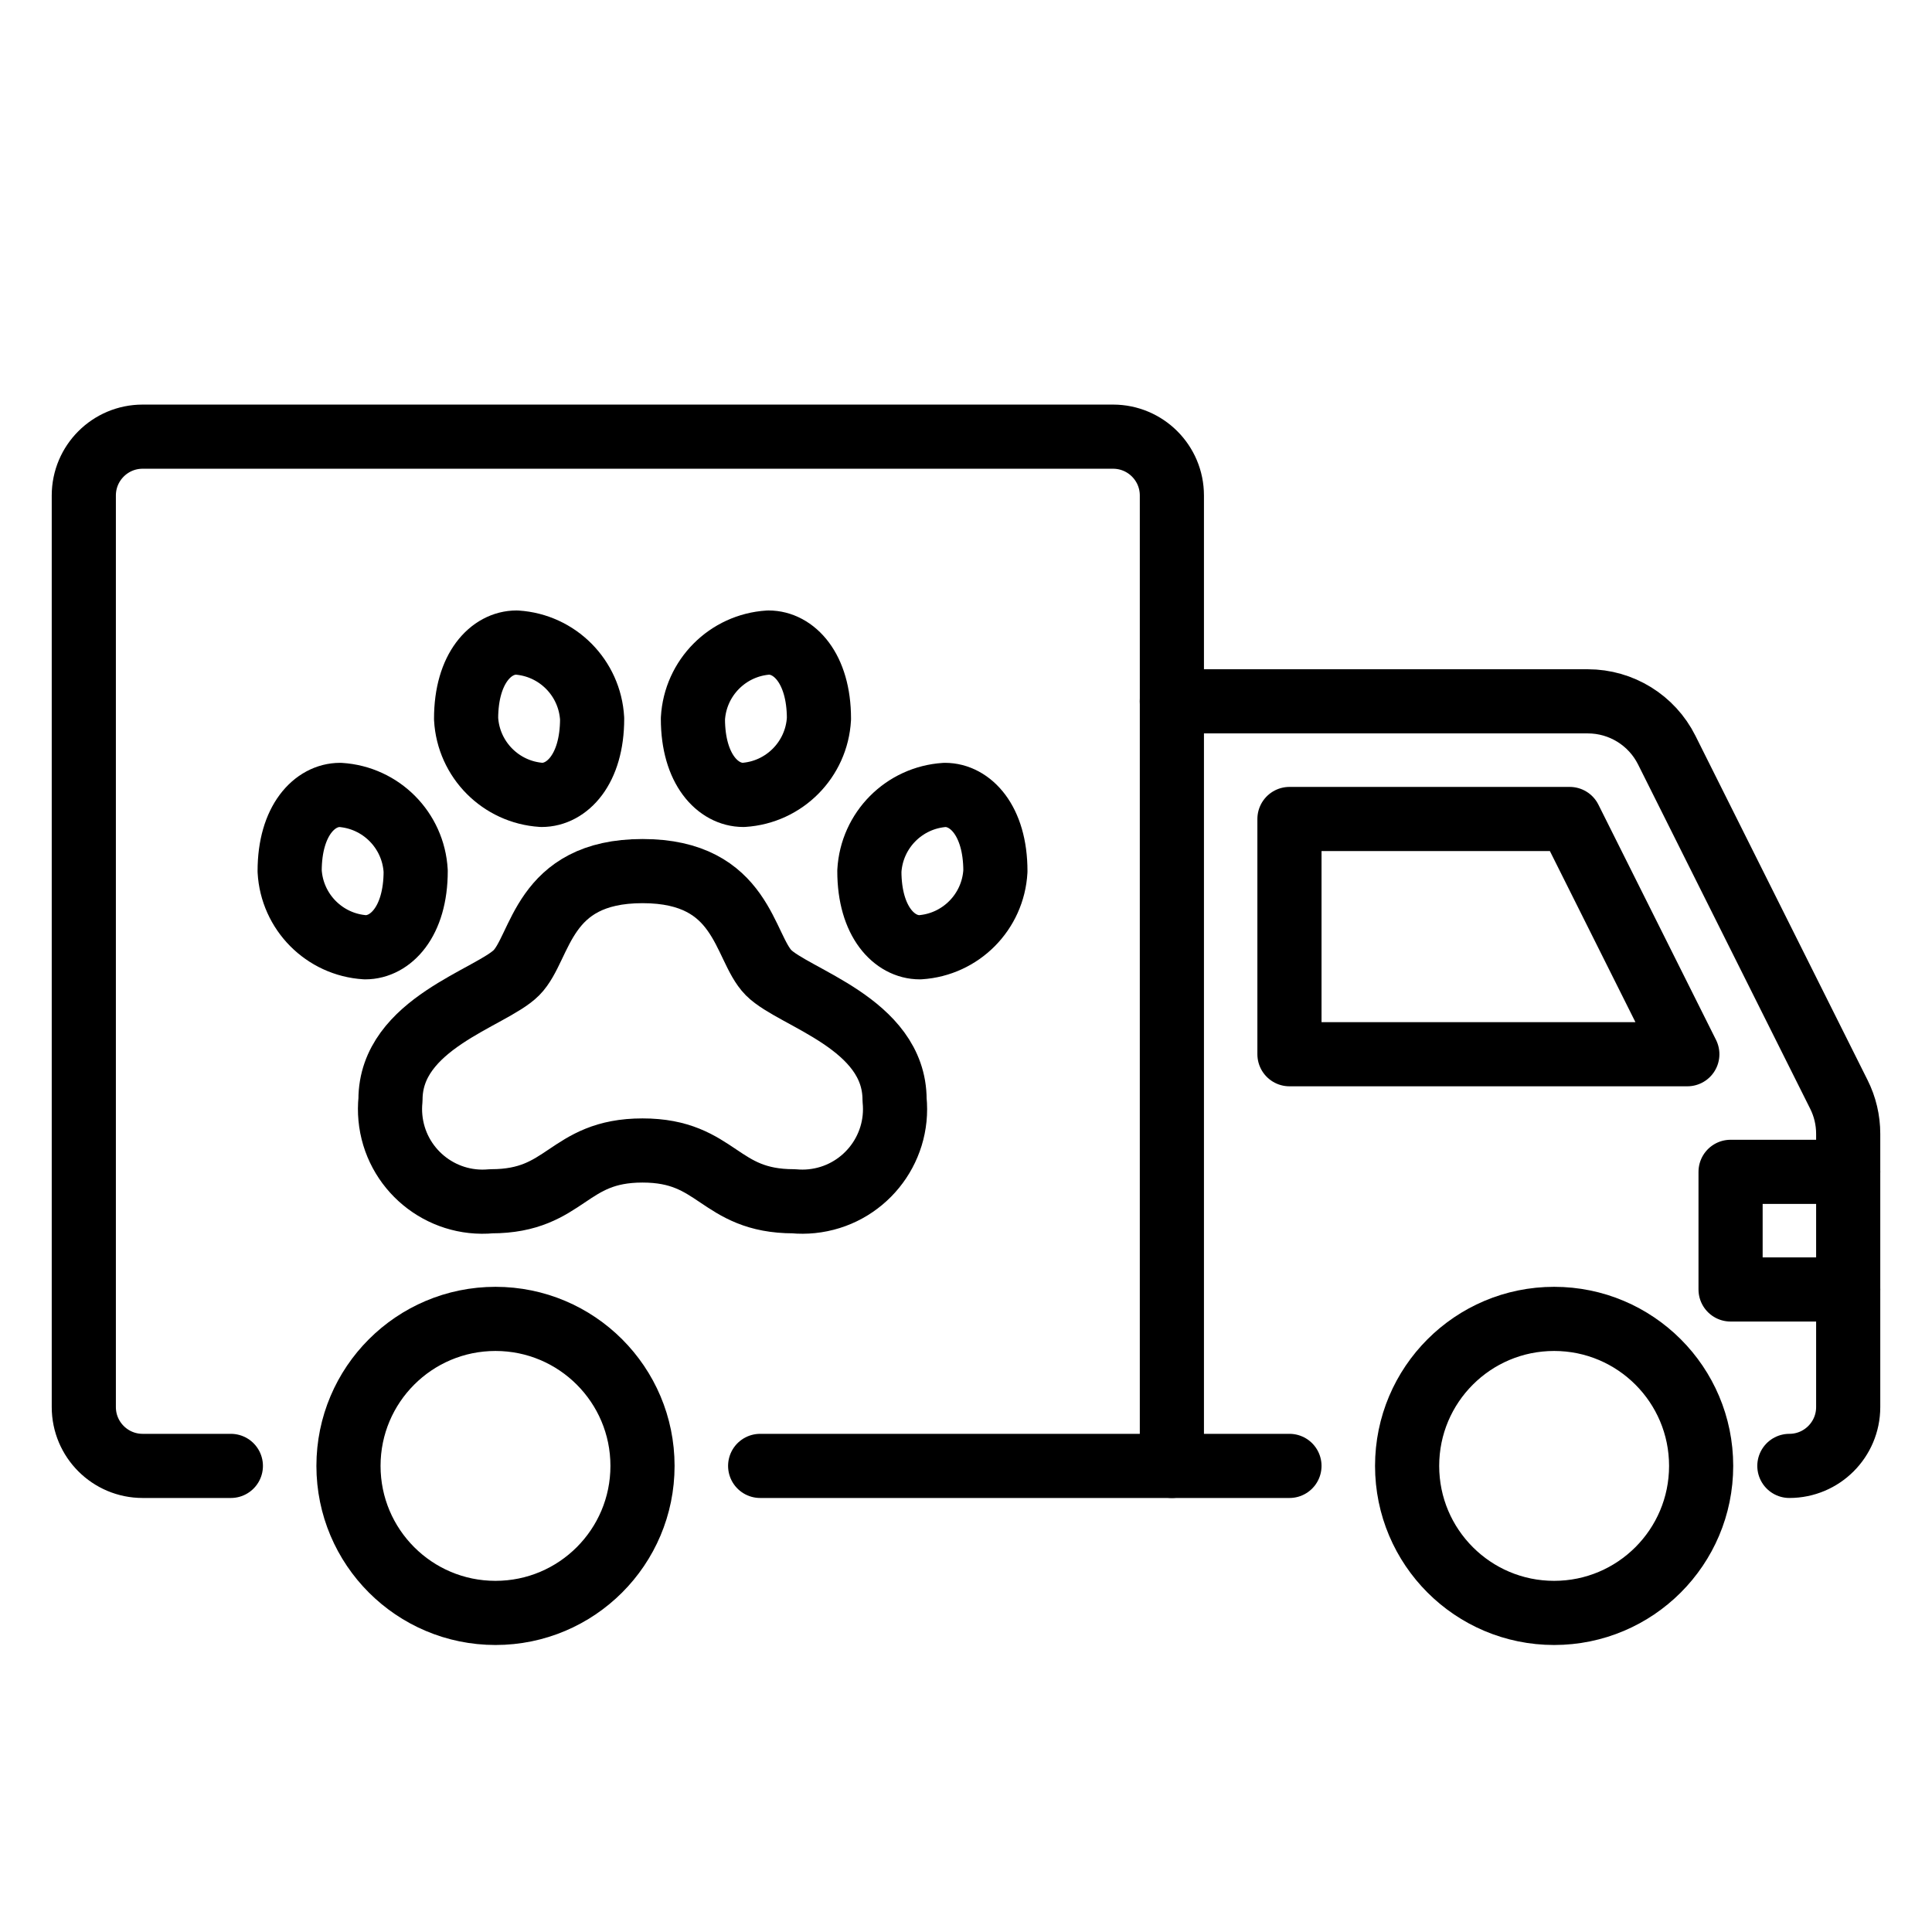
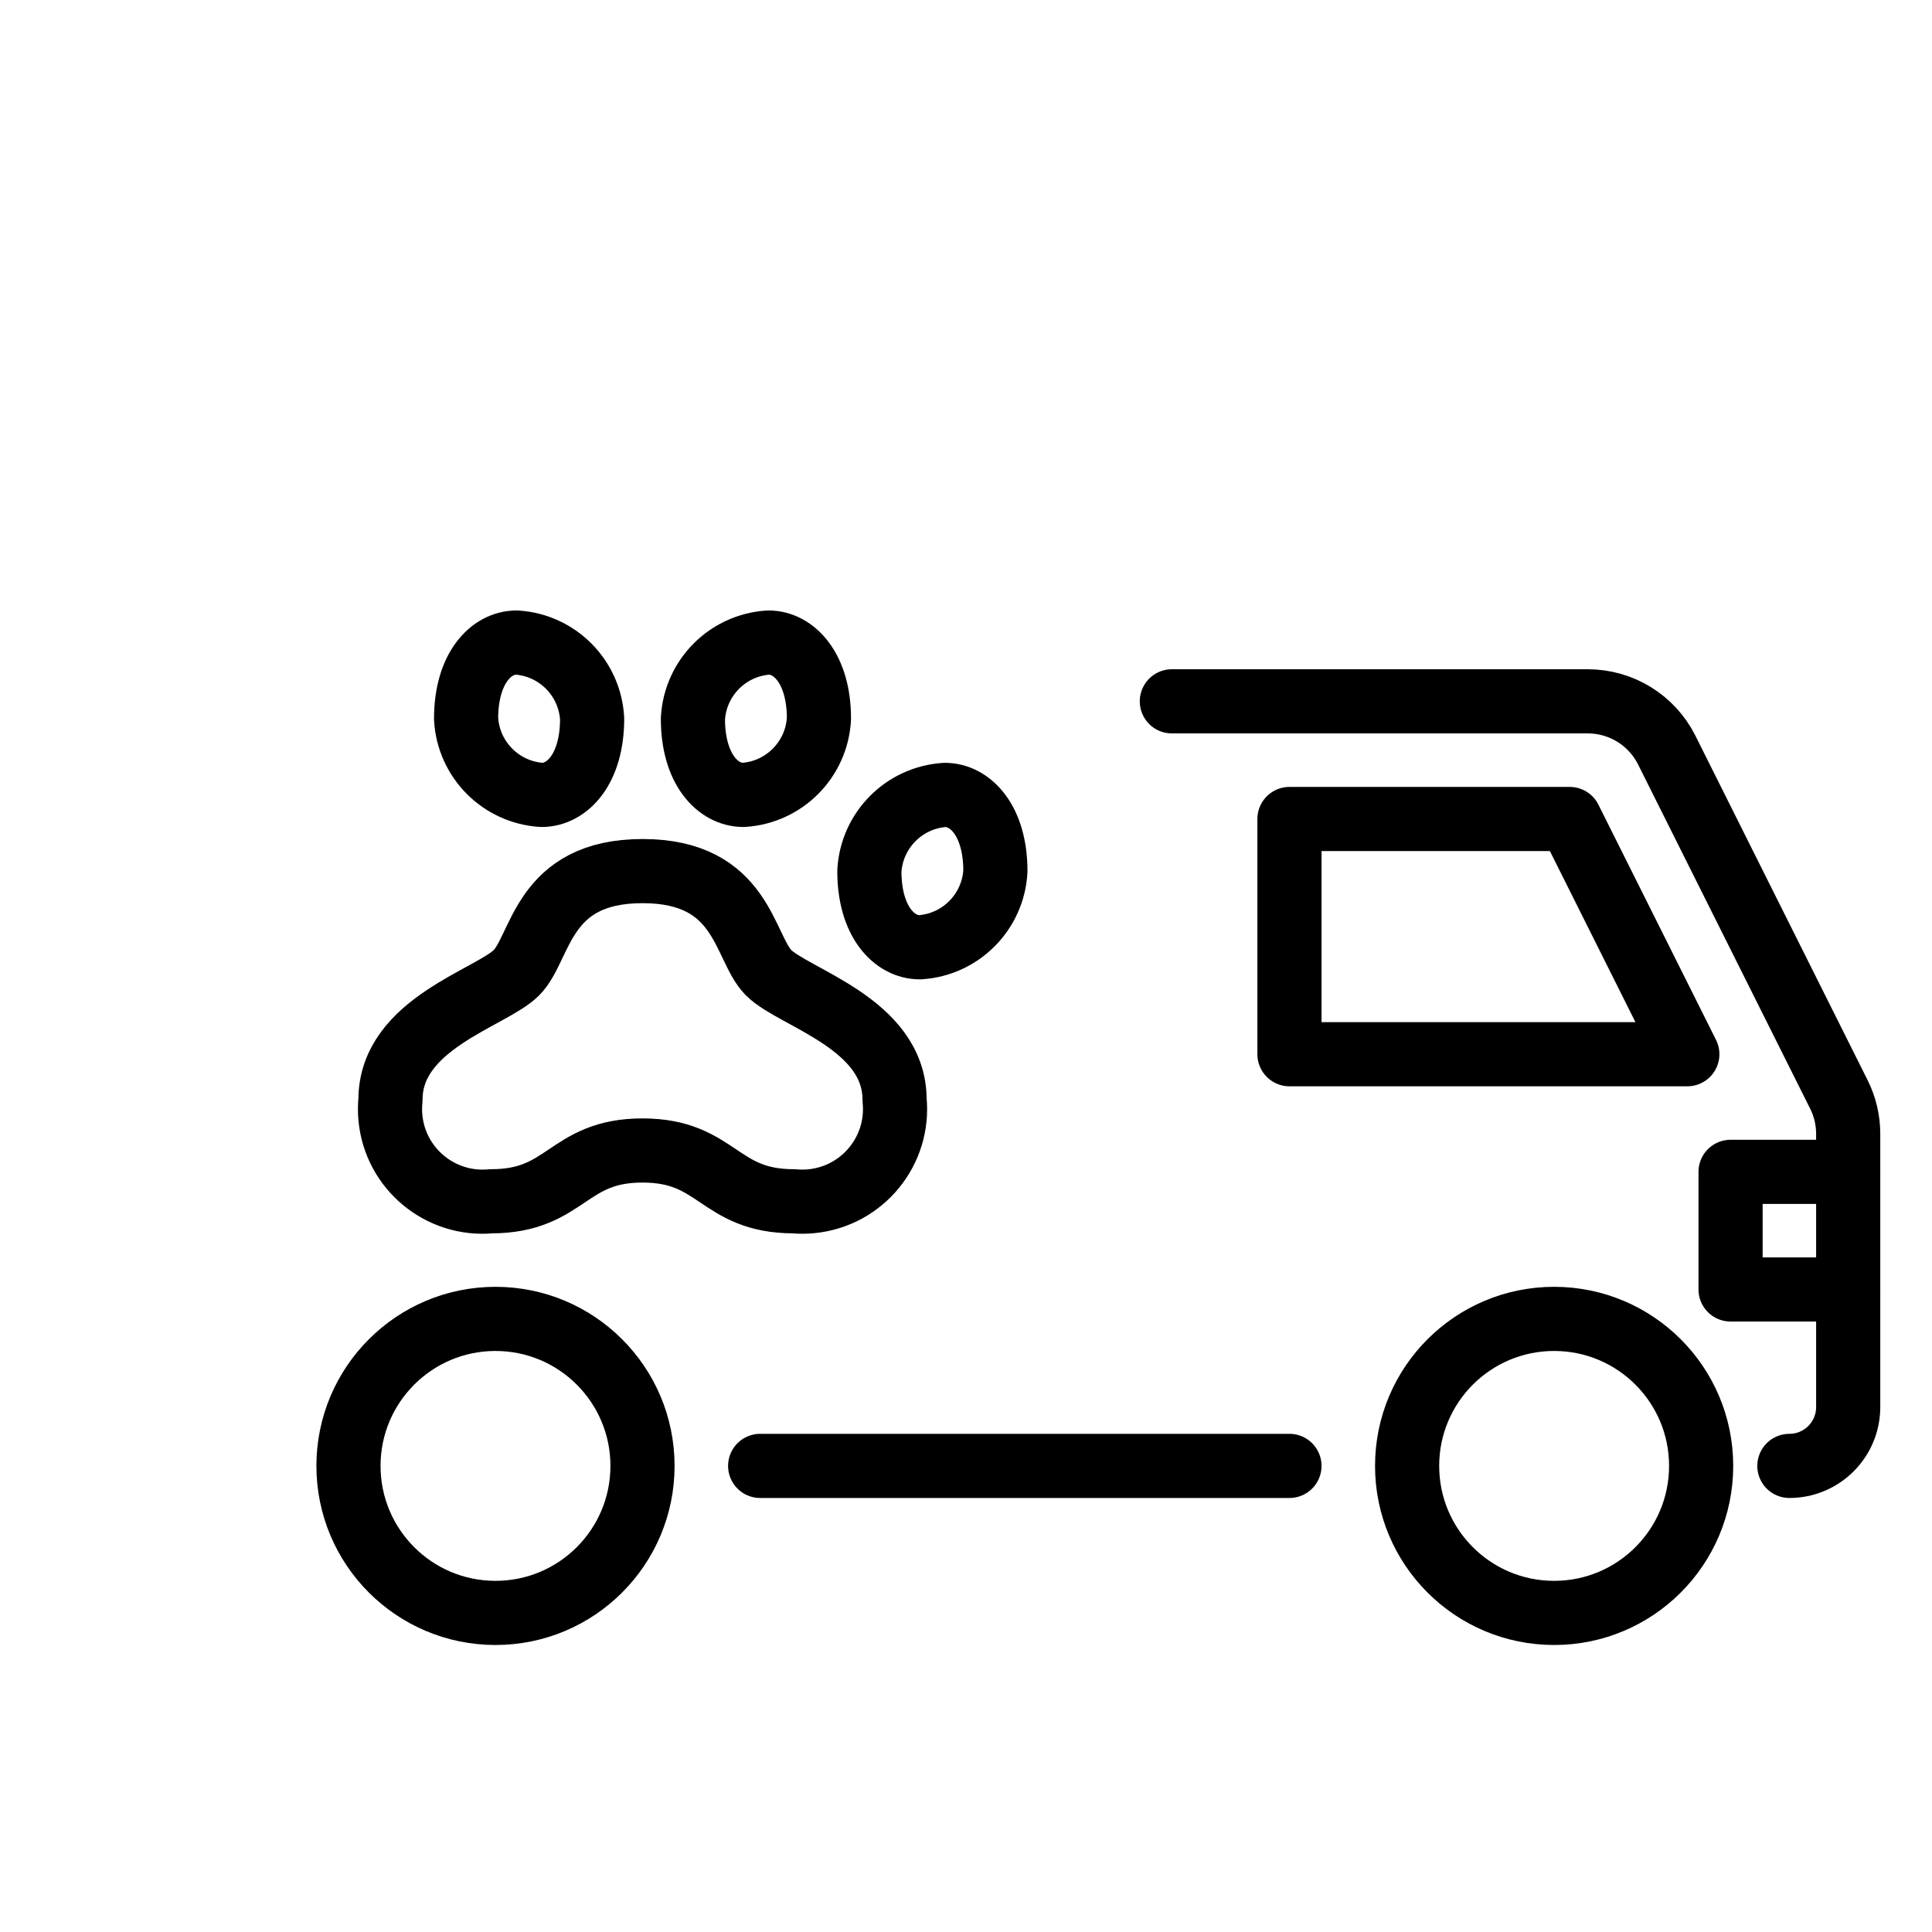
<svg xmlns="http://www.w3.org/2000/svg" id="Layer_2" viewBox="0 0 512 512">
  <path d="m170.28,230.85c26.72,0,26.72,20.19,33.4,26.92,6.68,6.73,33.39,13.46,33.39,33.66,1.37,13.49-8.46,25.53-21.95,26.9-1.58.16-3.18.17-4.77.02-20.04,0-20.04-13.46-40.08-13.46s-20.04,13.46-40.08,13.46c-13.5,1.27-25.47-8.65-26.73-22.15-.15-1.59-.14-3.18.02-4.77,0-20.2,26.71-26.92,33.39-33.66,6.68-6.73,6.68-26.92,33.4-26.92Z" style="fill:none; stroke:#000; stroke-linecap:round; stroke-linejoin:round; stroke-width:17px;" />
  <path d="m183.63,190.47c.6-10.84,9.21-19.51,20.04-20.19,6.68,0,13.36,6.73,13.36,20.19-.6,10.83-9.21,19.51-20.04,20.19-6.69,0-13.36-6.73-13.36-20.19Z" style="fill:none; stroke:#000; stroke-linecap:round; stroke-linejoin:round; stroke-width:17px;" />
  <path d="m156.92,190.47c-.6-10.84-9.21-19.51-20.04-20.19-6.68,0-13.36,6.73-13.36,20.19.6,10.83,9.21,19.51,20.04,20.19,6.69,0,13.36-6.73,13.36-20.19Z" style="fill:none; stroke:#000; stroke-linecap:round; stroke-linejoin:round; stroke-width:17px;" />
  <path d="m230.39,230.85c.6-10.84,9.21-19.51,20.04-20.19,6.68,0,13.36,6.73,13.36,20.19-.6,10.83-9.21,19.51-20.04,20.19-6.69,0-13.36-6.73-13.36-20.19Z" style="fill:none; stroke:#000; stroke-linecap:round; stroke-linejoin:round; stroke-width:17px;" />
-   <path d="m110.16,230.85c-.6-10.84-9.21-19.51-20.04-20.19-6.68,0-13.36,6.73-13.36,20.19.6,10.83,9.21,19.51,20.04,20.19,6.69,0,13.36-6.73,13.36-20.19Z" style="fill:none; stroke:#000; stroke-linecap:round; stroke-linejoin:round; stroke-width:17px;" />
  <circle cx="131.31" cy="388.48" r="38.96" style="fill:none; stroke:#000; stroke-linecap:round; stroke-linejoin:round; stroke-width:17px;" />
  <circle cx="411.86" cy="388.48" r="38.96" style="fill:none; stroke:#000; stroke-linecap:round; stroke-linejoin:round; stroke-width:17px;" />
-   <path d="m61.18,388.48h-23.38c-8.61,0-15.59-6.98-15.59-15.59v-241.58c0-8.61,6.98-15.59,15.59-15.59h257.17c8.61,0,15.59,6.98,15.59,15.59v257.17" style="fill:none; stroke:#000; stroke-linecap:round; stroke-linejoin:round; stroke-width:17px;" />
  <line x1="201.45" y1="388.48" x2="341.72" y2="388.48" style="fill:none; stroke:#000; stroke-linecap:round; stroke-linejoin:round; stroke-width:17px;" />
  <path d="m310.55,185.86h110.24c8.85,0,16.95,5,20.91,12.92l45.62,91.25c1.63,3.24,2.47,6.82,2.47,10.45v72.41c0,8.61-6.98,15.59-15.59,15.59" style="fill:none; stroke:#000; stroke-linecap:round; stroke-linejoin:round; stroke-width:17px;" />
  <polygon points="447.16 279.38 341.72 279.38 341.72 217.04 415.99 217.04 447.16 279.38" style="fill:none; stroke:#000; stroke-linecap:round; stroke-linejoin:round; stroke-width:17px;" />
  <polyline points="489.79 310.55 458.62 310.55 458.62 341.72 489.79 341.72" style="fill:none; stroke:#000; stroke-linecap:round; stroke-linejoin:round; stroke-width:17px;" />
</svg>